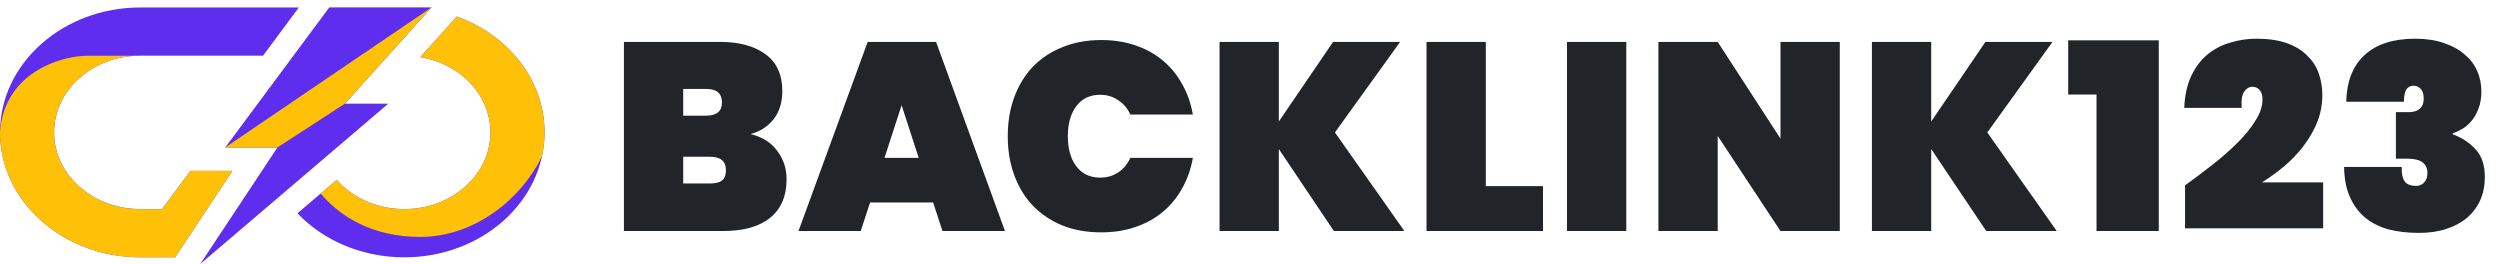
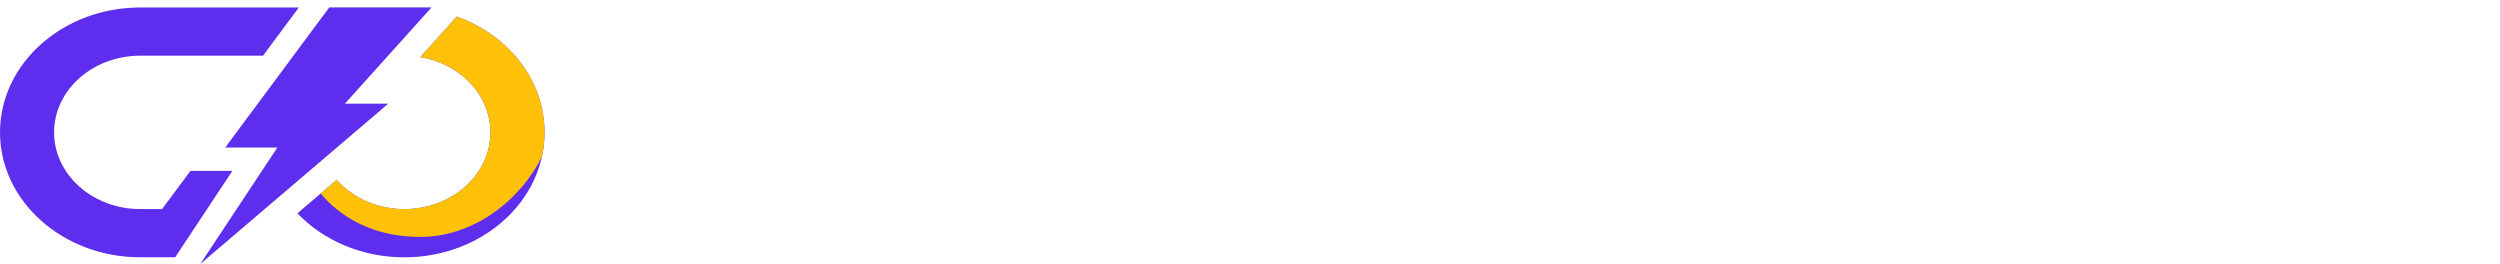
<svg xmlns="http://www.w3.org/2000/svg" width="303" height="32" viewBox="0 0 303 32" fill="none">
  <path d="M21.229 31.183H17.001C7.628 31.183 0.002 24.392 0.002 16.045C0.002 7.698 7.628 0.905 17.001 0.905H36.219L31.878 6.749H16.991C11.237 6.749 6.555 10.919 6.555 16.045C6.555 21.171 11.237 25.339 16.991 25.339H19.643L23.081 20.711H28.165L21.229 31.183ZM55.365 2.006L50.944 6.916C55.78 7.727 59.439 11.505 59.439 16.049C59.439 21.182 54.765 25.343 49.001 25.343C45.677 25.343 42.717 23.955 40.807 21.799L36.05 25.852C39.167 29.119 43.812 31.187 49.001 31.187C58.39 31.187 66 24.409 66 16.049C66 9.689 61.601 4.249 55.365 2.006ZM52.305 0.895H39.913L27.298 17.878H33.621L24.269 32L47.062 12.562H41.806L52.305 0.895Z" fill="#5F2DED" />
-   <path d="M19.643 25.343H16.991C11.237 25.343 6.555 21.172 6.555 16.049C6.555 10.925 11.237 6.753 16.991 6.753H10.701C7.151 6.753 0.463 8.947 0 16.049C0 24.395 7.626 31.187 16.999 31.187H21.227L28.163 20.715H23.081L19.643 25.343Z" fill="#FFC107" />
  <path d="M55.364 2.006L50.944 6.916C55.779 7.727 59.438 11.505 59.438 16.049C59.438 21.182 54.765 25.343 49.001 25.343C45.676 25.343 42.717 23.955 40.806 21.799L38.861 23.455C41.167 26.179 45.042 28.715 50.936 28.715C57.559 28.715 63.236 24.059 65.686 18.953C65.895 17.999 66 17.025 66 16.049C66 9.689 61.601 4.248 55.364 2.006Z" fill="#FFC107" />
-   <path d="M52.306 0.895L27.287 17.878H33.61L41.805 12.562" fill="#FFC107" />
-   <path d="M87.985 20.651C87.985 19.55 87.349 19 86.075 19H82.806V22.238H86.075C86.723 22.238 87.198 22.119 87.5 21.881C87.823 21.622 87.985 21.212 87.985 20.651ZM87.5 12.428C87.5 11.328 86.863 10.777 85.59 10.777H82.806V14.015H85.59C86.863 14.015 87.5 13.486 87.5 12.428ZM95.334 21.72C95.334 23.748 94.676 25.302 93.359 26.381C92.043 27.46 90.133 28 87.629 28H75.619V5.079H87.306C89.593 5.079 91.417 5.576 92.777 6.569C94.136 7.561 94.816 9.051 94.816 11.036C94.816 12.418 94.46 13.561 93.748 14.468C93.036 15.353 92.108 15.946 90.964 16.248C92.388 16.594 93.467 17.273 94.201 18.288C94.957 19.281 95.334 20.425 95.334 21.72ZM113.094 24.536H105.454L104.321 28H96.778L105.163 5.079H113.45L121.803 28H114.227L113.094 24.536ZM109.274 12.752L107.202 19.13H111.346L109.274 12.752ZM122.139 16.507C122.139 14.802 122.398 13.238 122.916 11.813C123.434 10.389 124.179 9.159 125.15 8.123C126.143 7.087 127.341 6.288 128.744 5.727C130.146 5.144 131.722 4.853 133.47 4.853C134.981 4.853 136.362 5.069 137.614 5.5C138.887 5.932 139.999 6.547 140.948 7.346C141.898 8.144 142.675 9.094 143.279 10.194C143.905 11.295 144.337 12.525 144.574 13.885H136.999C136.654 13.13 136.157 12.547 135.51 12.137C134.884 11.705 134.161 11.489 133.341 11.489C132.11 11.489 131.15 11.943 130.459 12.849C129.769 13.756 129.423 14.975 129.423 16.507C129.423 18.04 129.769 19.259 130.459 20.166C131.15 21.072 132.11 21.525 133.341 21.525C134.161 21.525 134.884 21.32 135.51 20.91C136.157 20.479 136.654 19.885 136.999 19.13H144.574C144.337 20.489 143.905 21.72 143.279 22.82C142.675 23.921 141.898 24.87 140.948 25.669C139.999 26.468 138.887 27.083 137.614 27.514C136.362 27.946 134.981 28.162 133.47 28.162C131.722 28.162 130.146 27.881 128.744 27.32C127.341 26.737 126.143 25.928 125.15 24.892C124.179 23.856 123.434 22.626 122.916 21.201C122.398 19.777 122.139 18.212 122.139 16.507ZM154.996 18.061V28H147.809V5.079H154.996V14.727L161.568 5.079H169.694L161.795 16.054L170.212 28H161.665L154.996 18.061ZM180.082 5.079V22.561H187.01V28H172.895V5.079H180.082ZM189.919 5.079H197.106V28H189.919V5.079ZM222.981 5.079V28H215.794L208.186 16.475V28H200.999V5.079H208.186L215.794 16.799V5.079H222.981ZM234.063 18.061V28H226.876V5.079H234.063V14.727L240.634 5.079H248.76L240.861 16.054L249.278 28H240.732L234.063 18.061ZM254.098 11.457H250.666V4.885H261.641V28H254.098V11.457ZM264.827 22.464C265.971 21.644 267.104 20.791 268.226 19.907C269.349 19.022 270.352 18.137 271.237 17.252C272.122 16.367 272.834 15.482 273.374 14.597C273.935 13.712 274.215 12.86 274.215 12.04C274.215 11.543 274.097 11.166 273.859 10.907C273.644 10.648 273.352 10.518 272.985 10.518C272.597 10.518 272.262 10.723 271.982 11.133C271.723 11.522 271.626 12.169 271.69 13.076H264.73C264.795 11.565 265.075 10.281 265.572 9.223C266.068 8.166 266.716 7.302 267.514 6.633C268.313 5.964 269.23 5.479 270.266 5.177C271.302 4.853 272.37 4.691 273.471 4.691C274.938 4.691 276.179 4.874 277.194 5.241C278.208 5.608 279.028 6.115 279.654 6.763C280.302 7.389 280.766 8.112 281.046 8.932C281.327 9.752 281.467 10.615 281.467 11.522C281.467 12.666 281.262 13.756 280.852 14.792C280.442 15.806 279.892 16.766 279.201 17.673C278.532 18.558 277.755 19.378 276.87 20.133C275.985 20.867 275.079 21.525 274.151 22.108H281.564V27.676H264.827V22.464ZM284.362 12.331C284.426 9.849 285.171 7.961 286.595 6.666C288.02 5.349 290.059 4.691 292.714 4.691C294.03 4.691 295.185 4.864 296.178 5.209C297.171 5.533 298.002 5.986 298.671 6.569C299.361 7.13 299.879 7.799 300.225 8.576C300.57 9.353 300.743 10.184 300.743 11.069C300.743 11.889 300.624 12.59 300.386 13.173C300.171 13.756 299.89 14.252 299.545 14.662C299.199 15.072 298.822 15.396 298.412 15.633C298.002 15.871 297.624 16.043 297.279 16.151V16.281C298.401 16.691 299.329 17.306 300.063 18.126C300.797 18.925 301.163 20.036 301.163 21.46C301.163 22.475 300.98 23.403 300.613 24.245C300.246 25.065 299.717 25.777 299.027 26.381C298.336 26.964 297.494 27.417 296.502 27.741C295.53 28.065 294.419 28.227 293.167 28.227C291.829 28.227 290.61 28.086 289.509 27.806C288.408 27.504 287.459 27.029 286.66 26.381C285.883 25.734 285.268 24.903 284.815 23.889C284.362 22.874 284.124 21.655 284.103 20.23H291.095C291.052 20.964 291.16 21.536 291.419 21.946C291.678 22.335 292.153 22.529 292.843 22.529C293.232 22.529 293.556 22.389 293.815 22.108C294.074 21.827 294.203 21.45 294.203 20.975C294.203 20.414 294.009 19.982 293.62 19.68C293.254 19.378 292.574 19.227 291.581 19.227H290.383V13.594H291.548C291.7 13.594 291.894 13.594 292.131 13.594C292.39 13.572 292.638 13.518 292.876 13.432C293.113 13.324 293.318 13.162 293.491 12.946C293.664 12.709 293.75 12.374 293.75 11.943C293.75 11.382 293.62 10.982 293.361 10.745C293.124 10.507 292.854 10.389 292.552 10.389C292.293 10.389 292.077 10.454 291.905 10.583C291.754 10.691 291.635 10.842 291.548 11.036C291.484 11.23 291.43 11.446 291.387 11.684C291.365 11.899 291.354 12.115 291.354 12.331H284.362Z" fill="#212529" />
</svg>